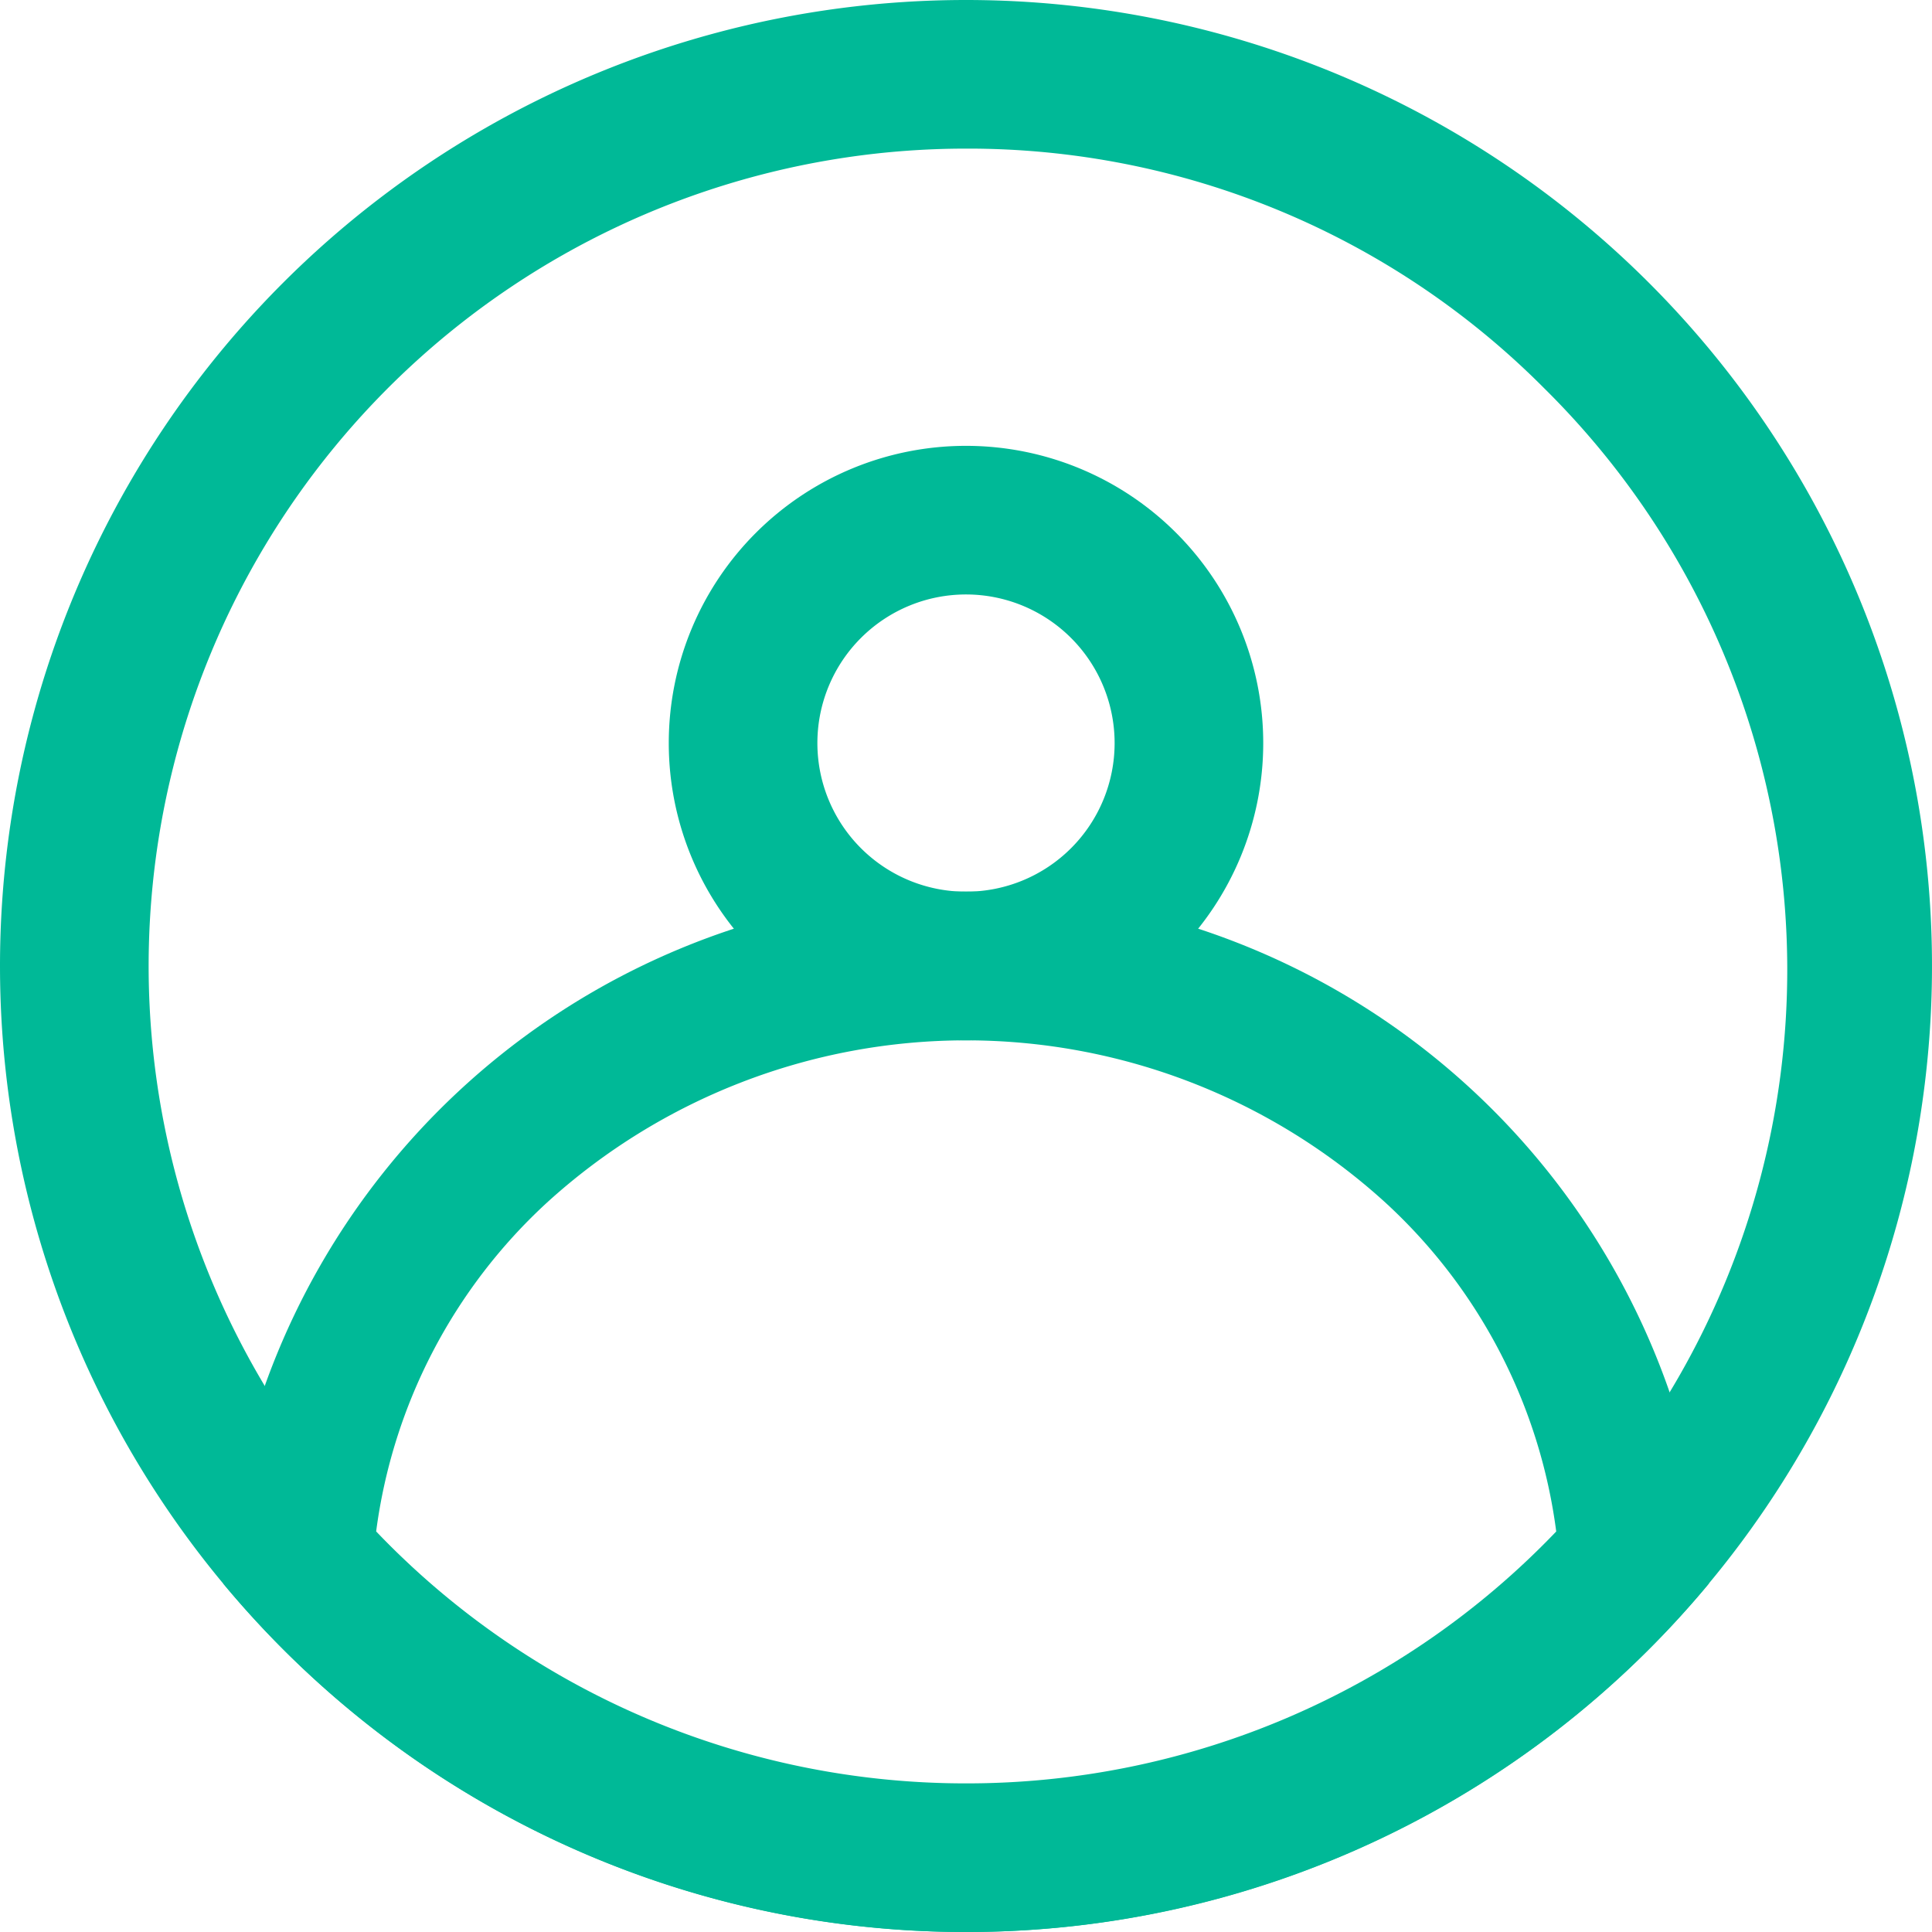
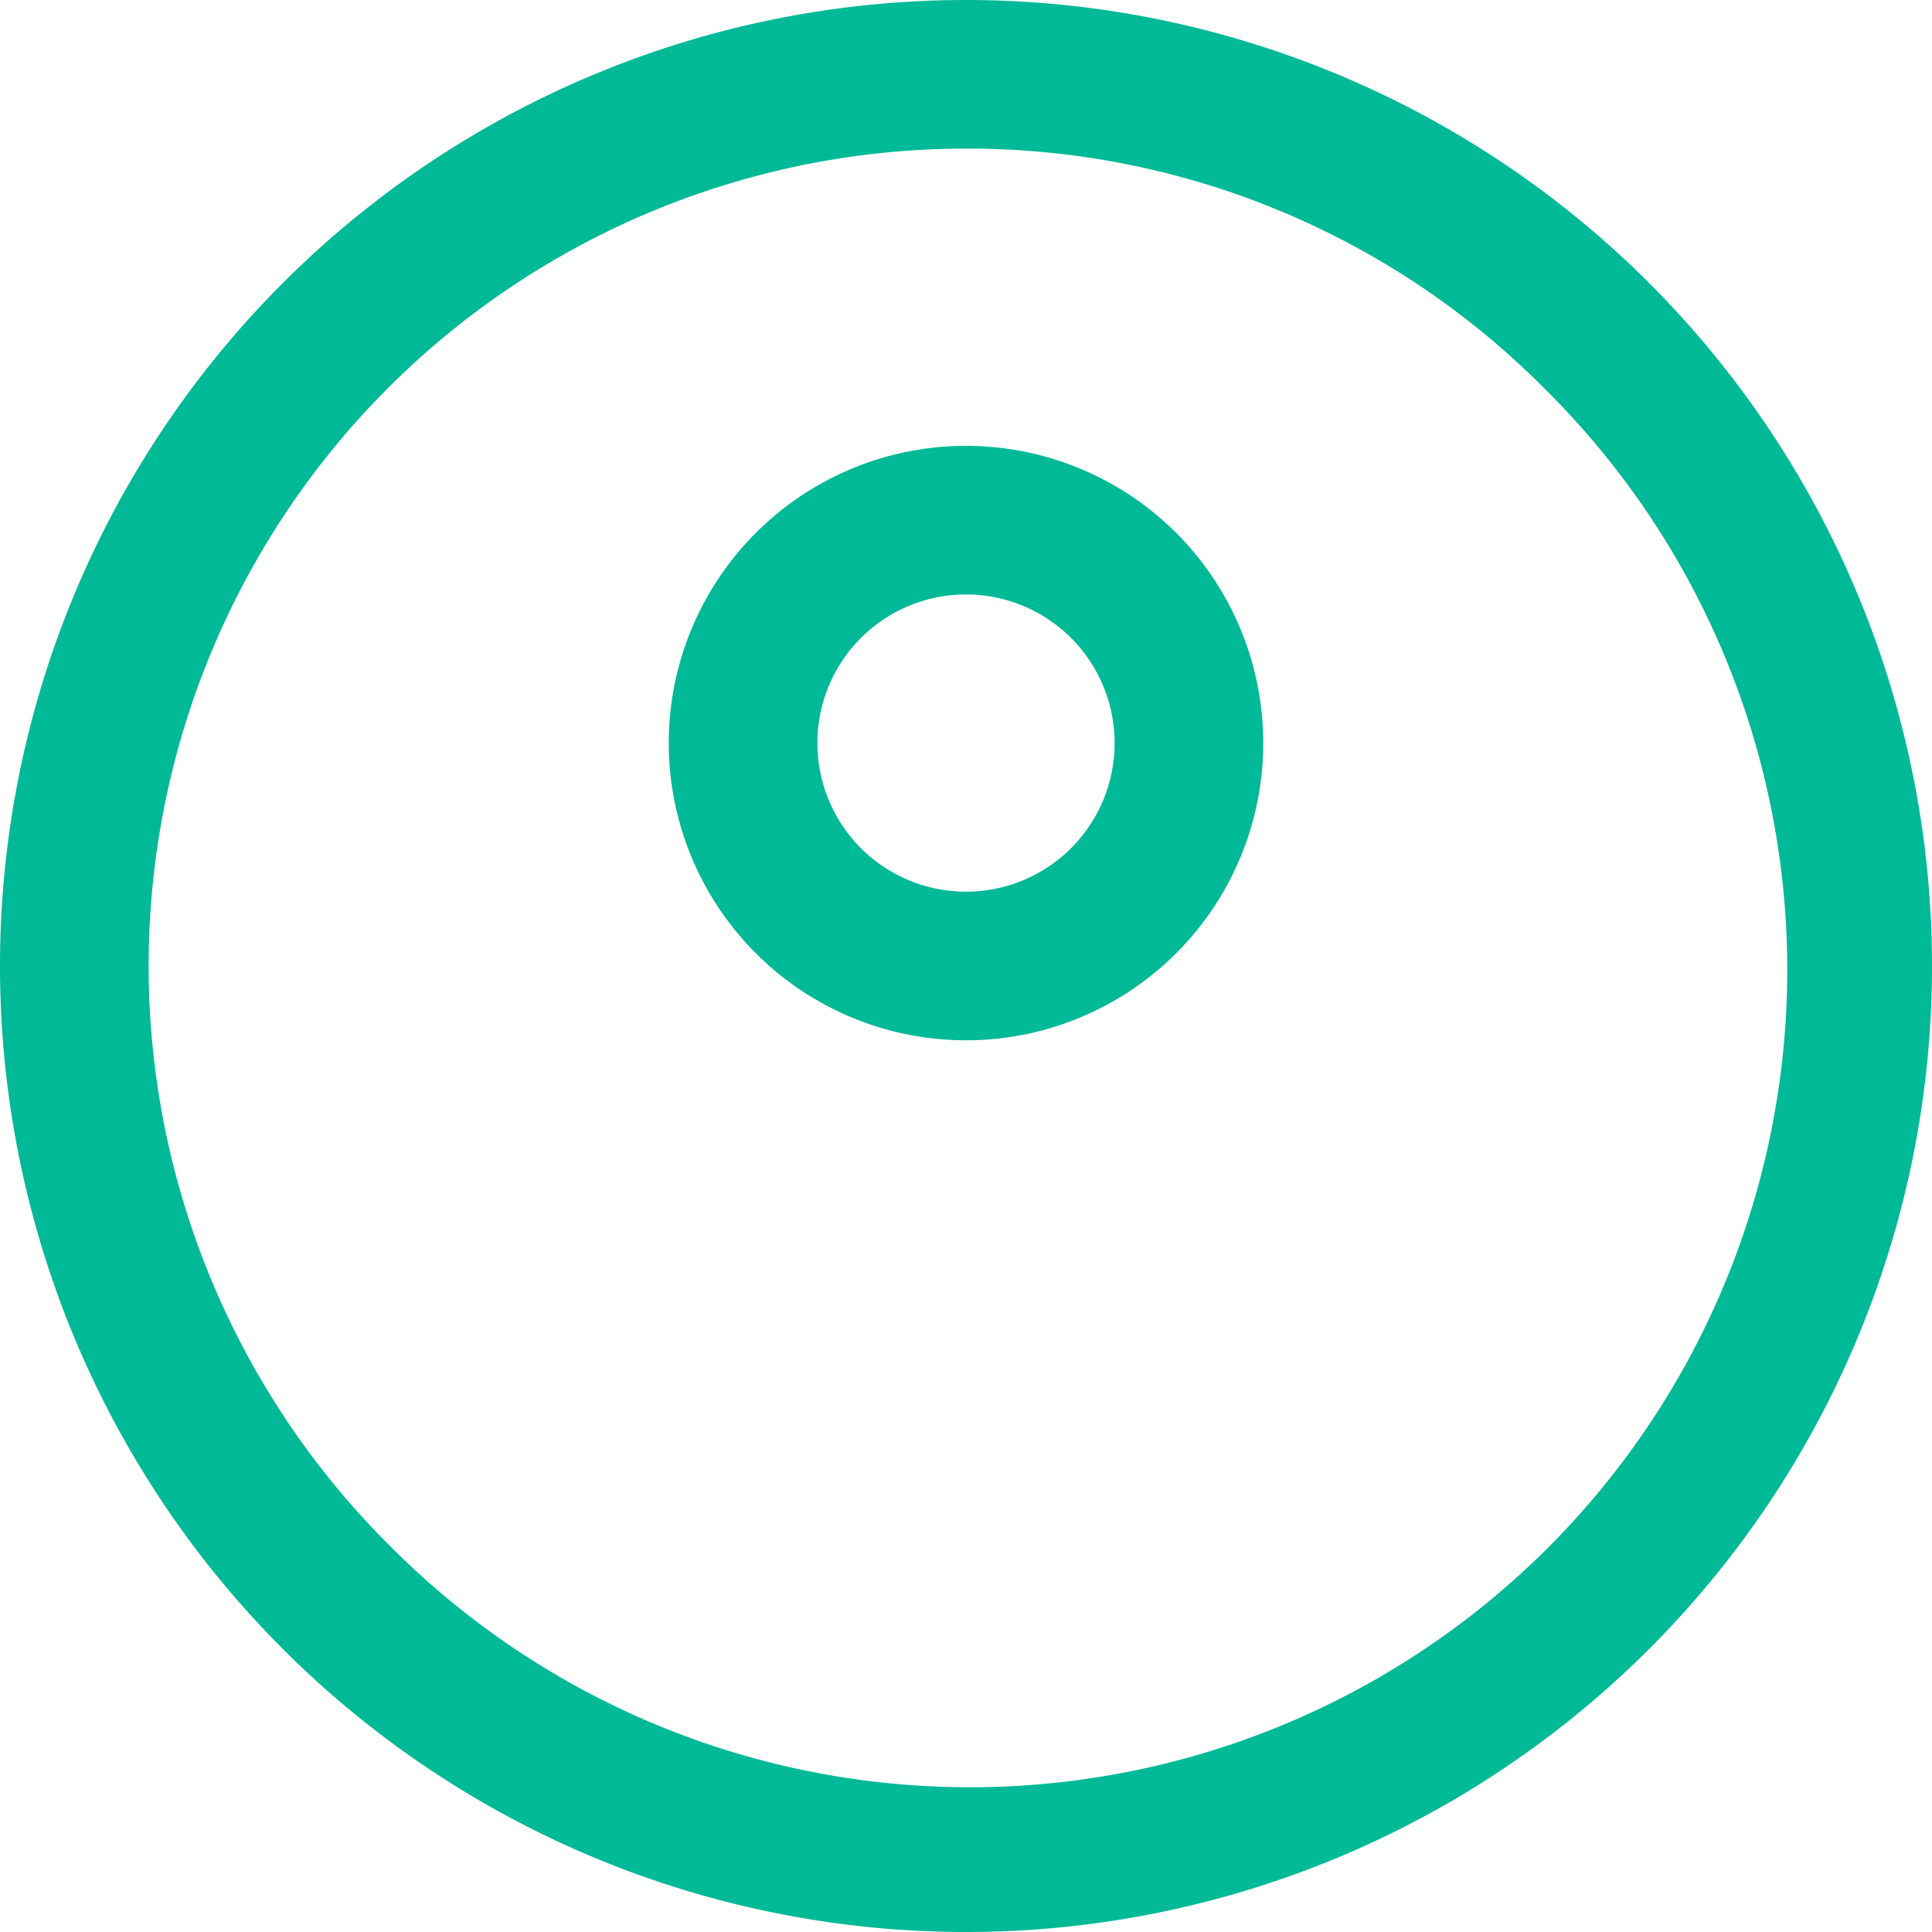
<svg xmlns="http://www.w3.org/2000/svg" width="26" height="26" viewBox="0 0 26 26">
  <g id="icon_login" transform="translate(-1406 -50)">
    <path id="Ellipse_231" data-name="Ellipse 231" d="M13,2A11,11,0,0,0,5.222,20.778,11,11,0,1,0,20.778,5.222,10.928,10.928,0,0,0,13,2m0-2A13,13,0,1,1,0,13,13,13,0,0,1,13,0Z" transform="translate(1406 50)" fill="#00b997" />
    <path id="Ellipse_232" data-name="Ellipse 232" d="M4,2A2,2,0,1,0,6,4,2,2,0,0,0,4,2M4,0A4,4,0,1,1,0,4,4,4,0,0,1,4,0Z" transform="translate(1415 56)" fill="#00b997" />
-     <path id="Intersection_1" data-name="Intersection 1" d="M16833,14093a10.975,10.975,0,0,0,7.943-3.39,7.286,7.286,0,0,0-2.3-4.427,8.38,8.38,0,0,0-11.281,0,7.3,7.3,0,0,0-2.3,4.427,10.975,10.975,0,0,0,7.943,3.39m0,2a12.974,12.974,0,0,1-10-4.688,10.021,10.021,0,0,1,19.992,0A12.977,12.977,0,0,1,16833,14095Z" transform="translate(-15414 -14019)" fill="#00b997" />
  </g>
</svg>